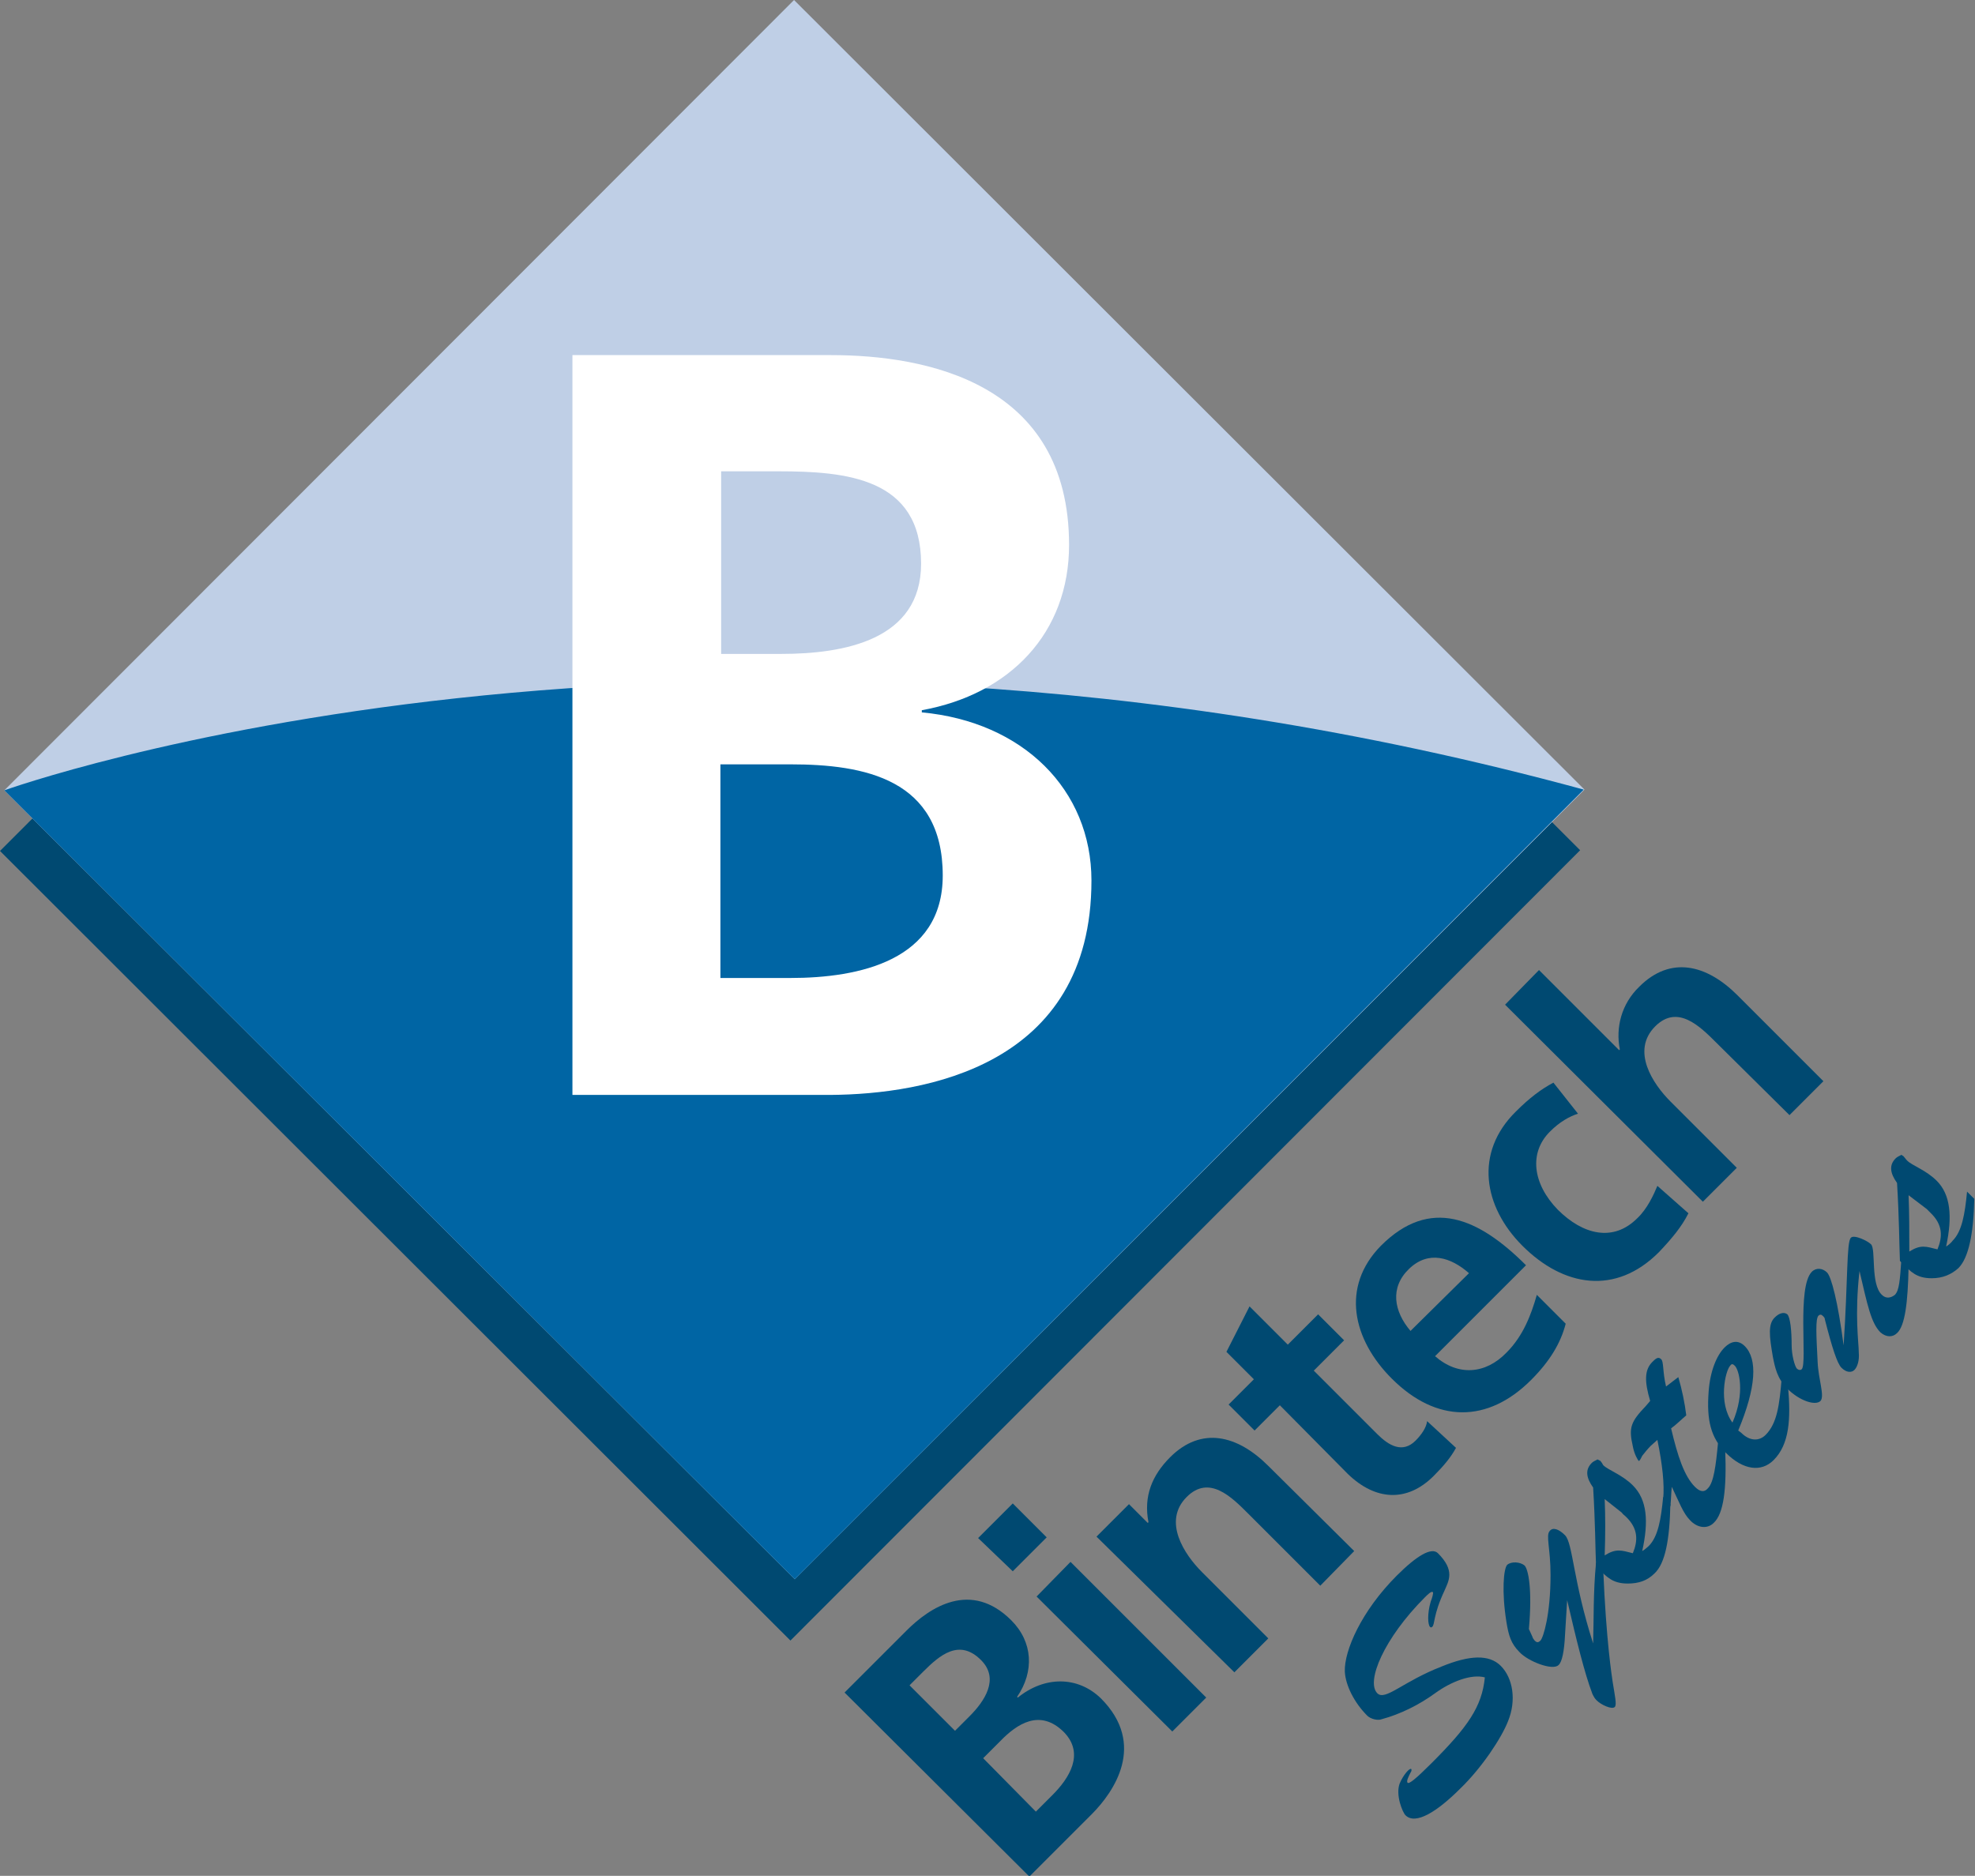
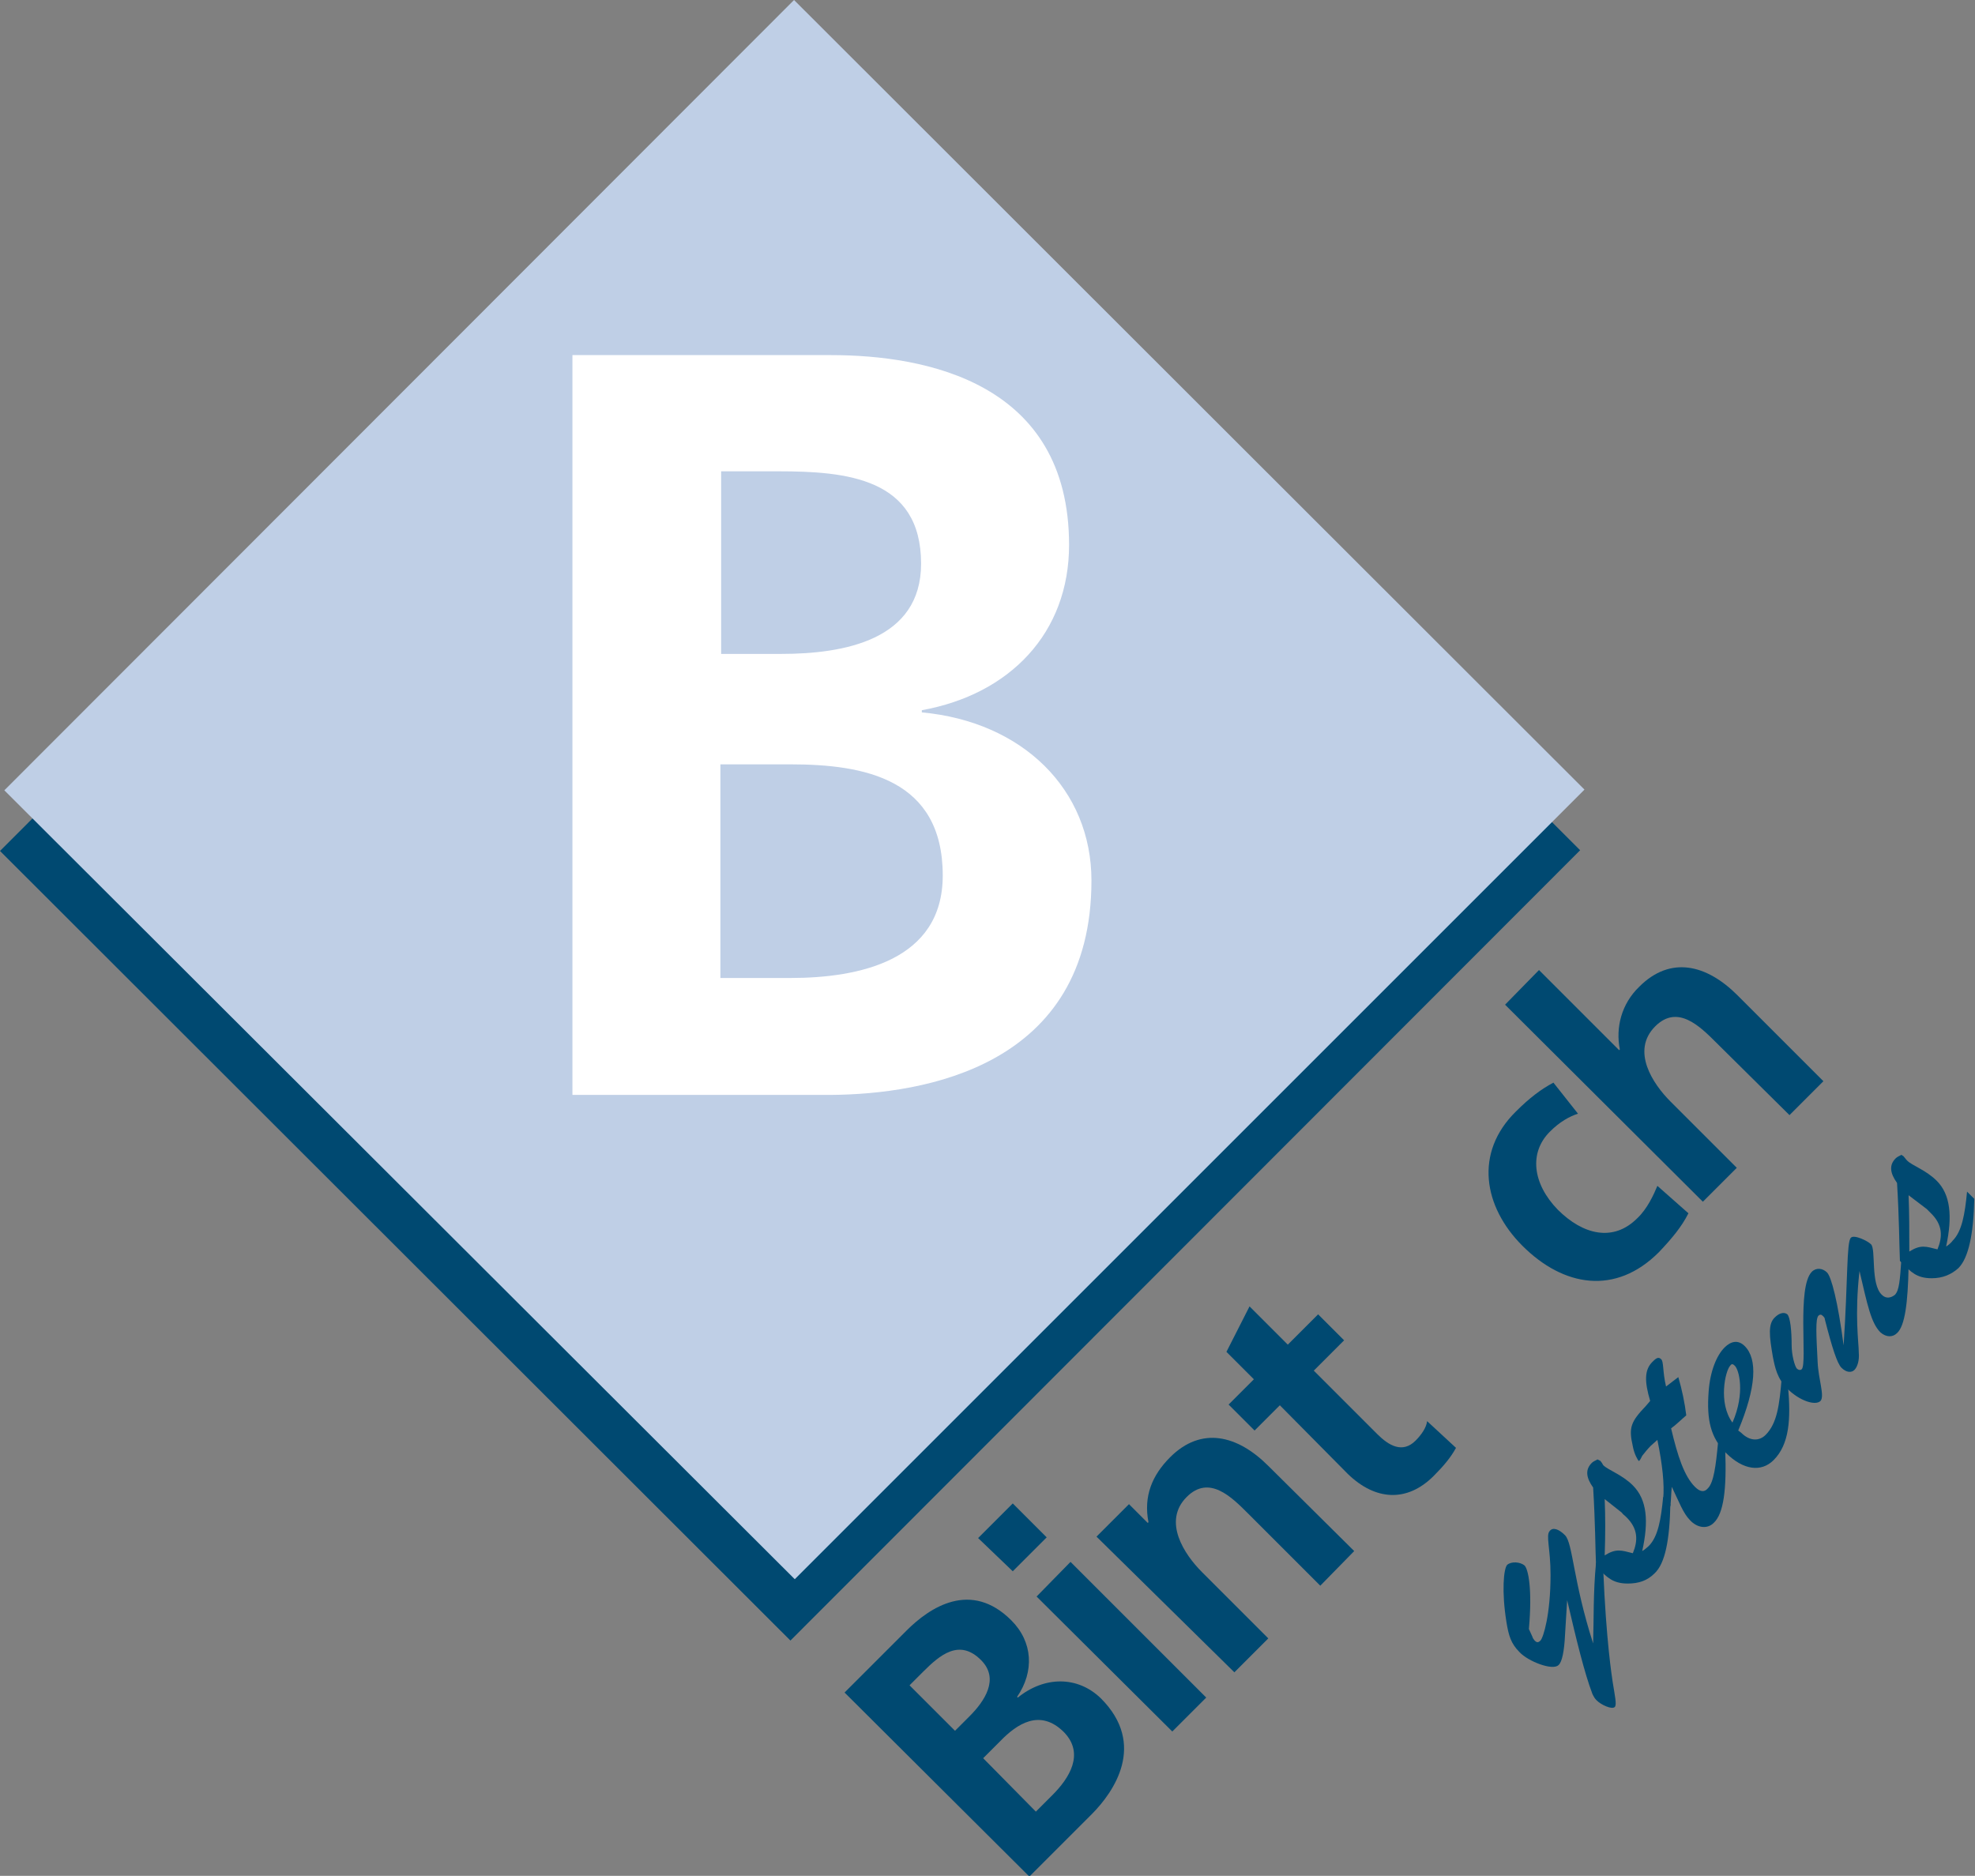
<svg xmlns="http://www.w3.org/2000/svg" xmlns:xlink="http://www.w3.org/1999/xlink" version="1.1" id="Layer_1" x="0px" y="0px" viewBox="0 0 273.6 259.9" style="enable-background:new 0 0 273.6 259.9;" xml:space="preserve">
  <rect x="0" y="0" width="273.6" height="259.9" fill="#808080" stroke="none" />
  <style type="text/css">
	.st0{fill:#004971;}
	.st1{clip-path:url(#SVGID_2_);fill:#0065A4;}
	.st2{fill:#FFFFFF;}
</style>
  <g>
    <g>
      <g>
        <g>
          <polygon class="st0" points="0,117.9 109.5,227.3 218.9,117.8 109.4,8.4     " />
          <g>
            <defs>
              <polygon id="SVGID_1_" points="0.6,109.5 110.1,218.8 219.5,109.4 110,0       " />
            </defs>
            <use xlink:href="#SVGID_1_" style="overflow:visible;fill:#BFCFE6;" />
            <clipPath id="SVGID_2_">
              <use xlink:href="#SVGID_1_" style="overflow:visible;" />
            </clipPath>
-             <path class="st1" d="M0.6,109.5c0,0,94.3-34,218.8-0.1C134,194.9,110.1,218.8,110.1,218.8L0.6,109.5z" />
          </g>
          <g>
            <g>
              <path class="st0" d="M117,234.5l8.6-8.6c3.2-3.2,8.9-7,14.5-1.4c3,3,3.2,7.1,0.8,10.6l0.1,0.1c3.7-3,8.3-3,11.5,0.1        c6.4,6.4,1.8,13-1.3,16.1l-8.6,8.6L117,234.5z M132.3,239.8l2-2c2.1-2.1,4.2-5.2,1.6-7.8c-3-3-5.7-0.7-8,1.6l-1.9,1.9        L132.3,239.8z M143.5,251l2.3-2.3c2.3-2.3,4.5-5.7,1.6-8.7c-3.3-3.3-6.5-1.2-8.9,1.3l-2.3,2.3L143.5,251z" />
              <path class="st0" d="M135.5,213.1l4.8-4.8l4.7,4.7l-4.7,4.7L135.5,213.1z M143.6,221.2l4.7-4.8l18.8,18.8l-4.7,4.7        L143.6,221.2z" />
              <path class="st0" d="M151.9,212.9l4.5-4.5l2.6,2.6l0.1-0.1c-0.7-3.6,0.5-6.5,3-9c4.3-4.3,9.3-3.1,13.6,1.2l11.9,11.8l-4.7,4.8        l-10-10c-2.3-2.3-5.4-5.4-8.5-2.3c-3.4,3.4-0.3,8,2.1,10.4l9.2,9.2l-4.7,4.7L151.9,212.9z" />
              <path class="st0" d="M177.3,194.7l-3.5,3.5l-3.6-3.6l3.5-3.5l-3.8-3.8l3.2-6.3l5.3,5.3l4.2-4.2l3.6,3.6l-4.2,4.2l8.8,8.8        c1.6,1.6,3.5,2.7,5.3,0.9c0.8-0.8,1.5-1.8,1.6-2.7l4,3.7c-0.7,1.3-1.7,2.5-3.1,3.9c-3.7,3.7-8.1,3.4-11.9-0.3L177.3,194.7z" />
-               <path class="st0" d="M216.9,183.4c-0.7,2.7-2.2,5.2-4.8,7.8c-6,6-13.1,6-19.3-0.2c-5.4-5.4-7.1-12.7-1.5-18.4        c6.8-6.8,13.5-3.9,20.1,2.7l-12.6,12.6c3.2,2.8,7,2.5,9.9-0.5c2.3-2.3,3.4-5.2,4.2-8L216.9,183.4z M203.5,176.4        c-2.5-2.2-5.6-3.2-8.3-0.6c-2.7,2.6-2.1,5.9,0.2,8.6L203.5,176.4z" />
              <path class="st0" d="M218.6,154.3c-1.2,0.4-2.5,1.1-3.9,2.5c-2.9,2.9-2.4,7.2,1.1,10.8c3.5,3.5,7.7,4.5,11,1.2        c1.4-1.3,2.3-3.3,2.8-4.5l4.3,3.8c-0.9,1.8-2.2,3.4-4.1,5.4c-6,6-13.2,4.8-18.9-0.9c-5.4-5.4-6.7-12.9-0.9-18.6        c1.9-1.9,3.5-3.1,5.2-4L218.6,154.3z" />
              <path class="st0" d="M208.5,139.2l4.7-4.8l11.1,11.1l0.1-0.1c-0.6-3,0.2-6.3,2.7-8.7c4.3-4.3,9.3-3.1,13.6,1.2l11.9,11.9        l-4.7,4.7l-10.1-10c-2.3-2.3-5.4-5.4-8.5-2.3c-3.4,3.4-0.3,8,2.1,10.4l9.2,9.2l-4.7,4.7L208.5,139.2z" />
            </g>
          </g>
        </g>
        <g>
          <path class="st2" d="M79.3,49.2l35.8,0c13.2,0,33,3.8,33,26.3c0,12.2-8.2,20.7-20.4,22.9l0,0.3c14,1.3,23.5,10.7,23.5,23.3      c0,25.8-23.2,29.6-36.1,29.7l-35.8,0L79.3,49.2z M99.8,90.6l8.4,0c8.7,0,19.4-1.9,19.4-12.5c0-11.9-10.4-12.8-19.8-12.8l-7.9,0      V90.6z M99.8,135.5h9.7c9.5,0,21.1-2.4,21.1-14.2c0-13.4-10.9-15.4-21.1-15.4h-9.7L99.8,135.5z" />
        </g>
      </g>
    </g>
    <g>
-       <path class="st0" d="M198.8,234.6c-2.2,1.6-4.8,2.9-7.4,3.6c-0.5,0.2-1.5,0-2-0.5c-1.8-1.8-3-4.2-3.1-6.1    c-0.1-2.9,2.3-8.4,7.2-13.3c2.7-2.7,4.8-4,5.7-3.1c2.4,2.4,1.5,3.8,0.9,5.2c-1.6,3.4-1.3,4.7-1.7,5c-0.1,0.1-0.2,0.1-0.3,0    c-0.3-0.3-0.4-1.8,0.1-3.5c0.2-0.5,0.4-1.2,0.3-1.3c-0.2-0.2-0.7,0.3-1.1,0.7c-5.7,5.7-8.2,11.7-6.6,13.3c1.1,1.1,3.5-1.6,8.9-3.7    c3.9-1.6,6.6-1.7,8.2-0.1c1.7,1.7,2.2,4.8,1,7.7c-0.9,2.3-3.6,6.4-6.6,9.3c-3.2,3.2-6.2,5.1-7.6,3.7c-0.4-0.4-1.4-2.8-0.8-4.4    c0.5-1.2,1.4-2.2,1.6-2c0.1,0.1,0,0.4-0.1,0.5c-0.3,0.6-0.6,1.2-0.4,1.4c0.2,0.2,1.1-0.5,3.3-2.7c5-5,7-7.8,7.4-11.9    C203.8,231.9,201,233,198.8,234.6z" />
      <path class="st0" d="M216.8,226.6c-0.1,2.1-0.4,3.7-0.9,4.1c-0.8,0.8-4.2-0.5-5.4-1.8c-1.2-1.2-1.5-2.3-1.8-4.1    c-0.7-4.3-0.4-7.5,0.1-8c0.6-0.5,1.8-0.4,2.4,0.1c0.5,0.5,1.1,3.2,0.6,8.8l0.5,1.1c0,0.1,0.2,0.4,0.3,0.5c0.3,0.3,0.5,0.3,0.8,0    c0.4-0.4,1.4-3.6,1.4-9.1c0-3.7-0.7-5.5-0.1-6.1c0.4-0.5,1.2-0.3,2.1,0.6c1.1,1.1,1.1,6.3,3.9,15c0.1-3.4,0-7,0.4-11.2l1,1    c0.4,9.8,1.2,14.8,1.3,15.5c0.3,1.9,0.6,3.2,0.3,3.5c-0.4,0.4-1.9-0.3-2.5-0.9c-0.3-0.3-0.4-0.5-0.6-0.9c-1.1-2.9-2.2-7.4-3.5-13    L216.8,226.6z" />
      <path class="st0" d="M221.1,216.9c-0.1-2.3-0.1-5.9-0.4-10.8c-1-1.4-1.1-2.5-0.2-3.4c0.3-0.3,0.7-0.4,0.8-0.5l0.4,0.2    c0.1,0.1,0.3,0.4,0.4,0.6c0.7,0.7,2.6,1.3,4.1,2.8c2,2,2.2,5,1.3,9.1c0.2-0.1,0.7-0.5,0.9-0.7c1.3-1.3,1.7-3.7,2-6.8l1,1    c-0.1,4.9-0.7,8.2-2.2,9.6c-1,1-2.2,1.4-3.7,1.4c-2.1,0-2.9-0.9-4.1-2.1L221.1,216.9z M222.3,207.7c0.1,2.4,0.1,5,0,7.8    c1.6-1,2.3-0.7,3.9-0.3c0.7-1.7,0.8-3.4-1-5.1c-0.1-0.1-0.5-0.4-0.5-0.5L222.3,207.7z" />
      <path class="st0" d="M228.6,194.1c-0.8-2.7-0.8-4.3,0.3-5.4c0.4-0.4,0.8-0.8,1.2-0.4c0.4,0.3,0.2,1.7,0.7,3.8    c0.5-0.4,1.2-0.9,1.7-1.3c0.5,1.7,0.9,3.6,1.1,5.3c-0.6,0.5-1.4,1.3-2.1,1.8c0.9,3.8,1.8,6.6,3.3,8.1c0.7,0.7,1.3,0.8,1.8,0.2    c0.8-0.8,1.1-3.1,1.4-6.3l1,1c0.2,5.4-0.2,8.8-1.6,10.1c-0.9,0.9-2.3,0.7-3.3-0.4c-0.9-0.9-1.5-2.5-2.5-4.6    c-0.1,0.8-0.1,1.8-0.2,2.7l-1-1c0.2-2-0.1-4.8-0.8-8.2c-0.2,0.2-0.7,0.6-0.9,0.8c-0.4,0.4-0.9,1-1.2,1.4c-0.2,0.4-0.4,0.8-0.5,0.7    c-0.1-0.1-0.6-0.9-0.8-2c-0.6-2.6-0.3-3.4,1.8-5.6L228.6,194.1z" />
      <path class="st0" d="M241.2,198.5c1.2,1.2,2.5,1.2,3.4,0.3c1.6-1.6,1.9-4.2,2.2-7.6l0.9,0.9c0.4,4.5,0.2,8-2,10.2    c-1.7,1.7-4.2,1.4-6.6-1c-2.1-2.1-2.7-4.5-2.4-8.5c0.2-2.8,1.1-5,2.2-6.1c0.9-0.9,1.9-1.1,2.8-0.2c1.8,1.8,1.6,5.7-0.9,11.7    L241.2,198.5z M240.3,189.2c-0.2-0.2-0.4-0.3-0.6,0c-0.7,0.7-1.7,5.2,0.3,7.9C241.8,193,240.9,189.7,240.3,189.2z" />
      <path class="st0" d="M256.4,171.5c0.4-0.5,2.3,0.4,2.8,0.9c0.7,0.7-0.1,5.5,1.5,7c0.6,0.6,1.3,0.4,1.8,0c0.6-0.6,0.7-2,0.9-4.9    l1,1c-0.1,5-0.5,8.2-1.6,9.2c-0.6,0.6-1.5,0.6-2.3-0.1c-1.3-1.3-1.8-3.8-2.9-8.5c-0.7,6.2-0.1,9.9-0.1,11.3c0.1,1.1-0.2,2-0.6,2.4    c-0.4,0.4-1.1,0.4-1.8-0.3c-0.6-0.6-1.3-2.8-2.3-6.7c0-0.2-0.1-0.3-0.3-0.5c-0.2-0.2-0.4-0.2-0.6,0c-0.4,0.5-0.3,2.5-0.1,6.4    c0.1,2.4,1,4.7,0.4,5.4c-0.7,0.7-2.9,0-4.6-1.7c-1.4-1.4-1.7-2.9-2-4.4c-0.5-2.9-0.7-4.6,0.3-5.5c0.5-0.5,1.2-0.8,1.7-0.4    c0.4,0.4,0.6,2.2,0.6,4.3c0,1.3,0.4,2.8,0.7,3.2c0.2,0.2,0.5,0.3,0.7,0.1c0.8-0.8-0.7-11.4,1.4-13.5c0.6-0.6,1.5-0.5,2.1,0.1    c0.6,0.6,1.5,4,2.3,10.1C256,177.3,255.8,172.1,256.4,171.5z" />
      <path class="st0" d="M263.2,174.7c-0.1-2.3-0.1-5.9-0.4-10.8c-1-1.4-1.1-2.5-0.2-3.4c0.3-0.3,0.7-0.4,0.8-0.5l0.3,0.2    c0.1,0.1,0.3,0.4,0.5,0.6c0.7,0.7,2.6,1.3,4.1,2.8c1.9,1.9,2.2,4.9,1.3,9.1c0.2-0.1,0.7-0.5,0.9-0.8c1.3-1.3,1.7-3.7,2-6.8l1,1    c-0.1,4.9-0.8,8.2-2.2,9.6c-1,0.9-2.2,1.4-3.7,1.4c-2.1,0-2.9-0.9-4.1-2.1L263.2,174.7z M264.4,165.6c0.1,2.4,0.1,5,0.1,7.8    c1.6-1,2.3-0.7,3.9-0.3c0.7-1.7,0.8-3.4-1-5.1c-0.1-0.1-0.4-0.4-0.5-0.5L264.4,165.6z" />
    </g>
  </g>
</svg>